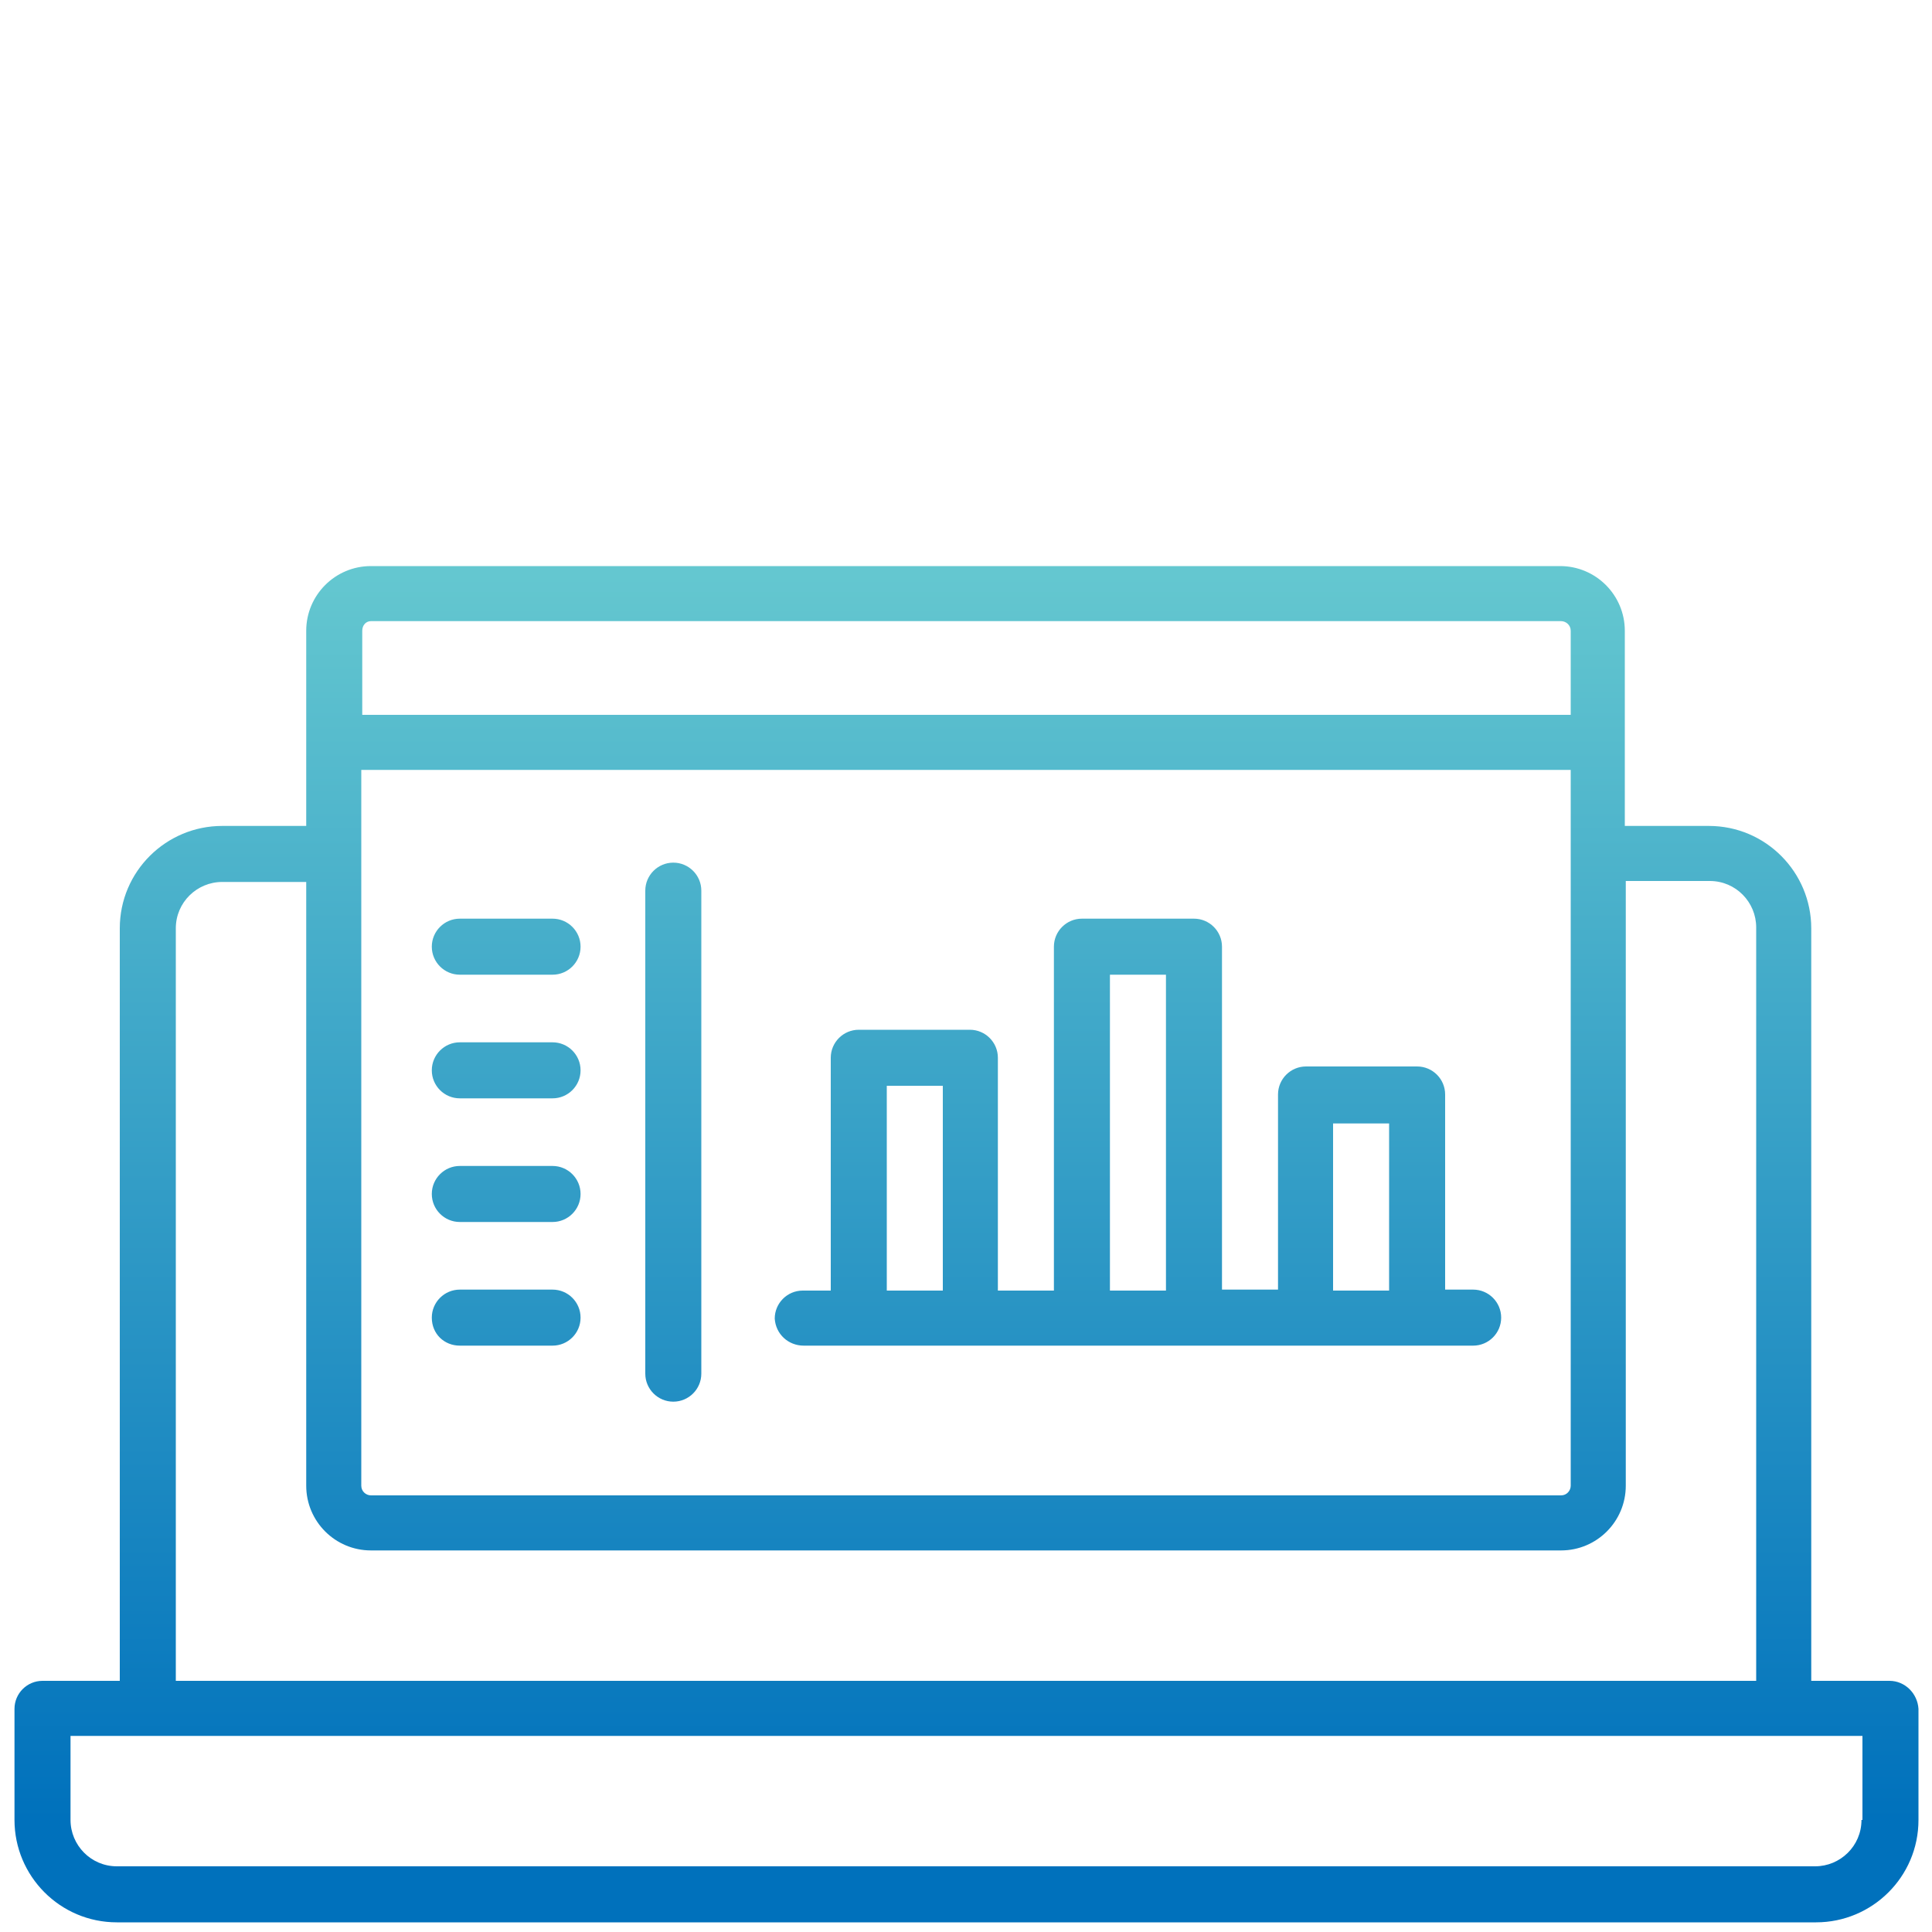
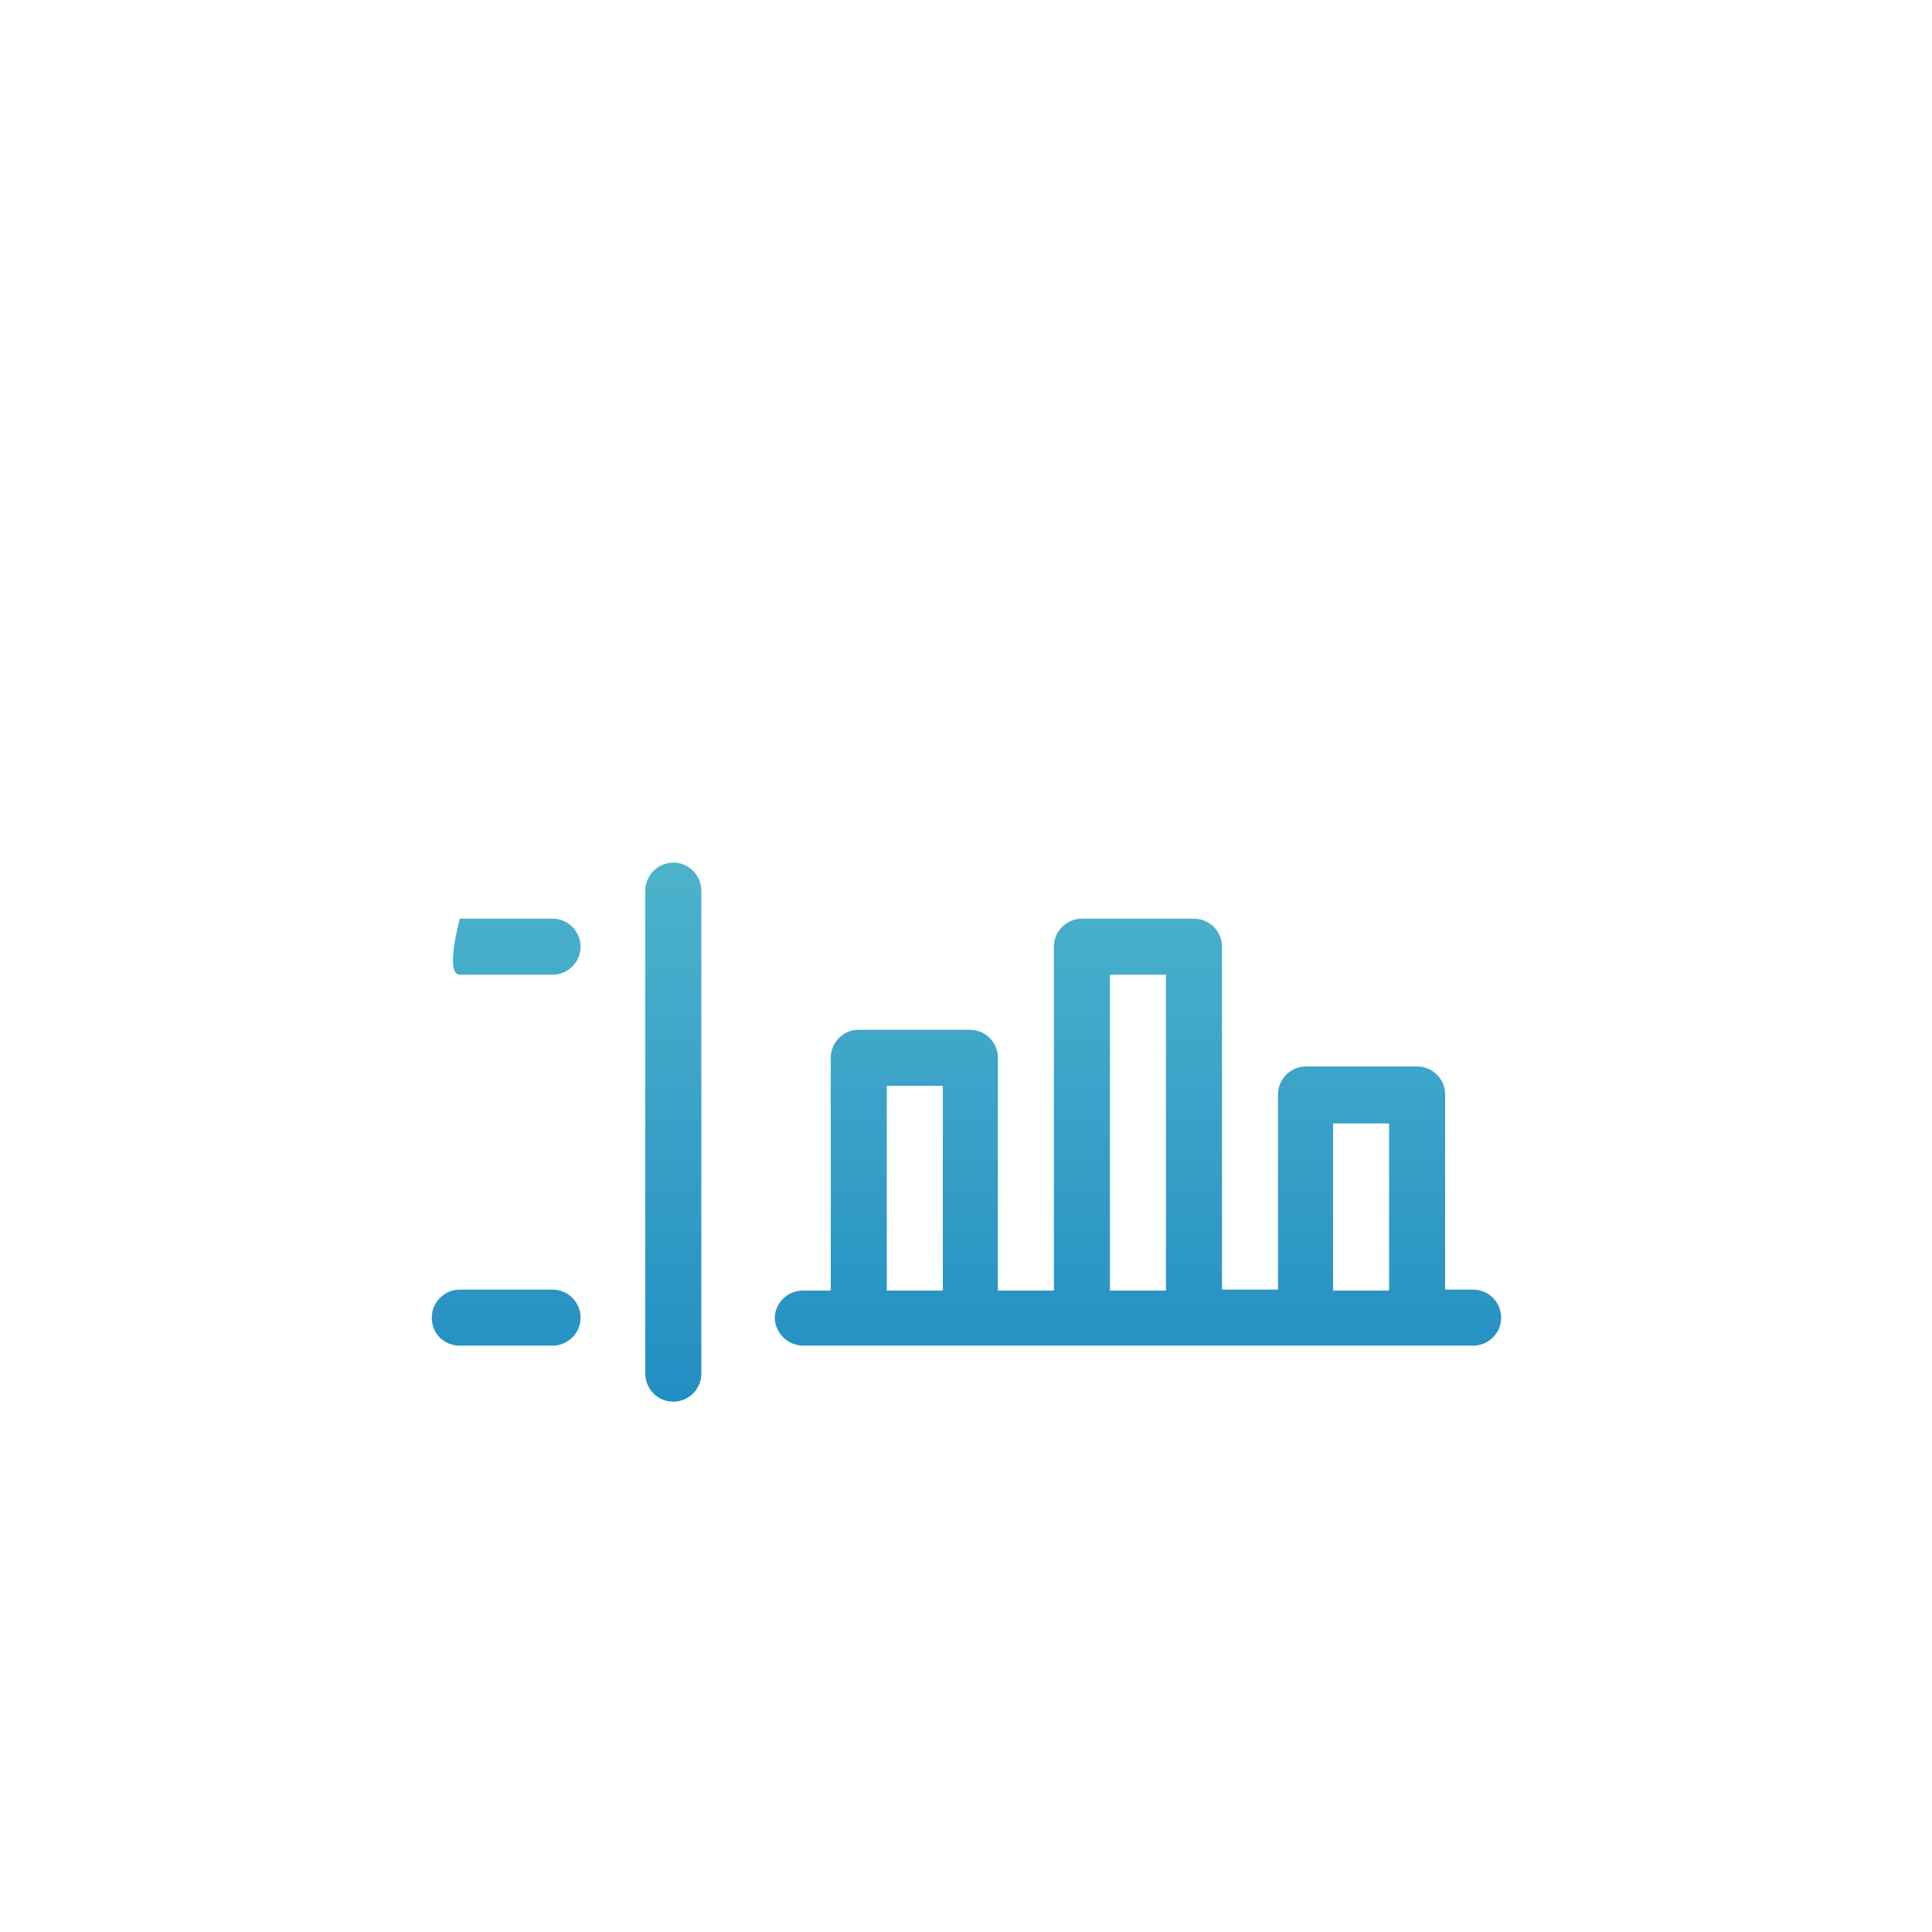
<svg xmlns="http://www.w3.org/2000/svg" version="1.1" id="Capa_1" x="0px" y="0px" viewBox="0 0 200 200" style="enable-background:new 0 0 200 200;" xml:space="preserve">
  <style type="text/css">
	.st0{fill:url(#SVGID_1_);}
	.st1{fill:url(#SVGID_00000170973986519991398500000018393583370136011159_);}
	.st2{fill:url(#SVGID_00000051345295850562750600000005485709650833296777_);}
	.st3{fill:url(#SVGID_00000144295610743512956610000015558292722080069561_);}
	.st4{fill:url(#SVGID_00000104682094149172614730000000413734013140409472_);}
	.st5{fill:url(#SVGID_00000093864710295043425330000012538784471781706668_);}
	.st6{fill:url(#SVGID_00000182530159533605488040000003156718733441667213_);}
</style>
  <g>
    <linearGradient id="SVGID_1_" gradientUnits="userSpaceOnUse" x1="100" y1="58.03" x2="100" y2="188.413">
      <stop offset="0" style="stop-color:#65C8D0" />
      <stop offset="1" style="stop-color:#0071BC" />
    </linearGradient>
-     <path class="st0" d="M195.6,174h-8.1V96.1c0-5.8-4.7-10.6-10.6-10.6h-8.7V65.3c0-3.7-3-6.7-6.7-6.7H38.4c-3.7,0-6.7,3-6.7,6.7v20.2   H23c-5.8,0-10.6,4.7-10.6,10.6V174H4.4c-1.6,0-2.9,1.3-2.9,2.9l0,0v11.5c0,5.8,4.7,10.6,10.6,10.6h175.9c5.8,0,10.6-4.7,10.6-10.6   v-11.5C198.5,175.3,197.2,174,195.6,174L195.6,174z M37.5,79.7h125.1v74.1c0,0.5-0.4,1-1,1H38.4c-0.5,0-1-0.4-1-1V79.7z M38.4,64.3   h123.2c0.5,0,1,0.4,1,1v8.7H37.5v-8.7C37.5,64.7,37.9,64.3,38.4,64.3z M18.2,96.1c0-2.7,2.2-4.8,4.8-4.8h8.7v62.5   c0,3.7,3,6.7,6.7,6.7h123.2c3.7,0,6.7-3,6.7-6.7V91.2h8.7c2.7,0,4.8,2.2,4.8,4.8V174H18.2V96.1z M192.7,188.4   c0,2.7-2.2,4.8-4.8,4.8H12.1c-2.7,0-4.8-2.2-4.8-4.8v-8.7h185.5V188.4z" />
    <linearGradient id="SVGID_00000138551313583195892210000017982994901046994086_" gradientUnits="userSpaceOnUse" x1="69.693" y1="58.03" x2="69.693" y2="188.413">
      <stop offset="0" style="stop-color:#65C8D0" />
      <stop offset="1" style="stop-color:#0071BC" />
    </linearGradient>
    <path style="fill:url(#SVGID_00000138551313583195892210000017982994901046994086_);" d="M69.7,145.1c1.6,0,2.9-1.3,2.9-2.9l0,0   v-50c0-1.6-1.3-2.9-2.9-2.9s-2.9,1.3-2.9,2.9v50C66.8,143.8,68.1,145.1,69.7,145.1L69.7,145.1z" />
    <linearGradient id="SVGID_00000071525974074961989890000006963084190598668479_" gradientUnits="userSpaceOnUse" x1="52.374" y1="58.03" x2="52.374" y2="188.413">
      <stop offset="0" style="stop-color:#65C8D0" />
      <stop offset="1" style="stop-color:#0071BC" />
    </linearGradient>
-     <path style="fill:url(#SVGID_00000071525974074961989890000006963084190598668479_);" d="M47.6,100.9h9.6c1.6,0,2.9-1.3,2.9-2.9   s-1.3-2.9-2.9-2.9h-9.6c-1.6,0-2.9,1.3-2.9,2.9S46,100.9,47.6,100.9z" />
+     <path style="fill:url(#SVGID_00000071525974074961989890000006963084190598668479_);" d="M47.6,100.9h9.6c1.6,0,2.9-1.3,2.9-2.9   s-1.3-2.9-2.9-2.9h-9.6S46,100.9,47.6,100.9z" />
    <linearGradient id="SVGID_00000059272291818362333690000008593151634354548666_" gradientUnits="userSpaceOnUse" x1="52.374" y1="58.03" x2="52.374" y2="188.413">
      <stop offset="0" style="stop-color:#65C8D0" />
      <stop offset="1" style="stop-color:#0071BC" />
    </linearGradient>
-     <path style="fill:url(#SVGID_00000059272291818362333690000008593151634354548666_);" d="M47.6,113.7h9.6c1.6,0,2.9-1.3,2.9-2.9   c0-1.6-1.3-2.9-2.9-2.9h-9.6c-1.6,0-2.9,1.3-2.9,2.9C44.7,112.4,46,113.7,47.6,113.7z" />
    <linearGradient id="SVGID_00000017504638405092924400000012075993426863783582_" gradientUnits="userSpaceOnUse" x1="52.374" y1="58.03" x2="52.374" y2="188.413">
      <stop offset="0" style="stop-color:#65C8D0" />
      <stop offset="1" style="stop-color:#0071BC" />
    </linearGradient>
-     <path style="fill:url(#SVGID_00000017504638405092924400000012075993426863783582_);" d="M47.6,126.5h9.6c1.6,0,2.9-1.3,2.9-2.9   s-1.3-2.9-2.9-2.9h-9.6c-1.6,0-2.9,1.3-2.9,2.9S46,126.5,47.6,126.5z" />
    <linearGradient id="SVGID_00000156556710346556501960000011826778924569042596_" gradientUnits="userSpaceOnUse" x1="52.374" y1="58.03" x2="52.374" y2="188.413">
      <stop offset="0" style="stop-color:#65C8D0" />
      <stop offset="1" style="stop-color:#0071BC" />
    </linearGradient>
    <path style="fill:url(#SVGID_00000156556710346556501960000011826778924569042596_);" d="M47.6,139.3h9.6c1.6,0,2.9-1.3,2.9-2.9   c0-1.6-1.3-2.9-2.9-2.9h-9.6c-1.6,0-2.9,1.3-2.9,2.9C44.7,138.1,46,139.3,47.6,139.3z" />
    <linearGradient id="SVGID_00000070103393683637910120000009817420990902671760_" gradientUnits="userSpaceOnUse" x1="117.799" y1="58.03" x2="117.799" y2="188.413">
      <stop offset="0" style="stop-color:#65C8D0" />
      <stop offset="1" style="stop-color:#0071BC" />
    </linearGradient>
    <path style="fill:url(#SVGID_00000070103393683637910120000009817420990902671760_);" d="M83.2,139.3h69.3c1.6,0,2.9-1.3,2.9-2.9   c0-1.6-1.3-2.9-2.9-2.9h-2.9v-20.2c0-1.6-1.3-2.9-2.9-2.9h-11.5c-1.6,0-2.9,1.3-2.9,2.9v20.2h-5.8V98c0-1.6-1.3-2.9-2.9-2.9H112   c-1.6,0-2.9,1.3-2.9,2.9v35.6h-5.8v-24.1c0-1.6-1.3-2.9-2.9-2.9H88.9c-1.6,0-2.9,1.3-2.9,2.9v24.1h-2.9c-1.6,0-2.9,1.3-2.9,2.9   C80.3,138.1,81.6,139.3,83.2,139.3L83.2,139.3z M138,116.3h5.8v17.3H138V116.3z M114.9,100.9h5.8v32.7h-5.8V100.9z M91.8,112.4h5.8   v21.2h-5.8V112.4z" />
  </g>
</svg>